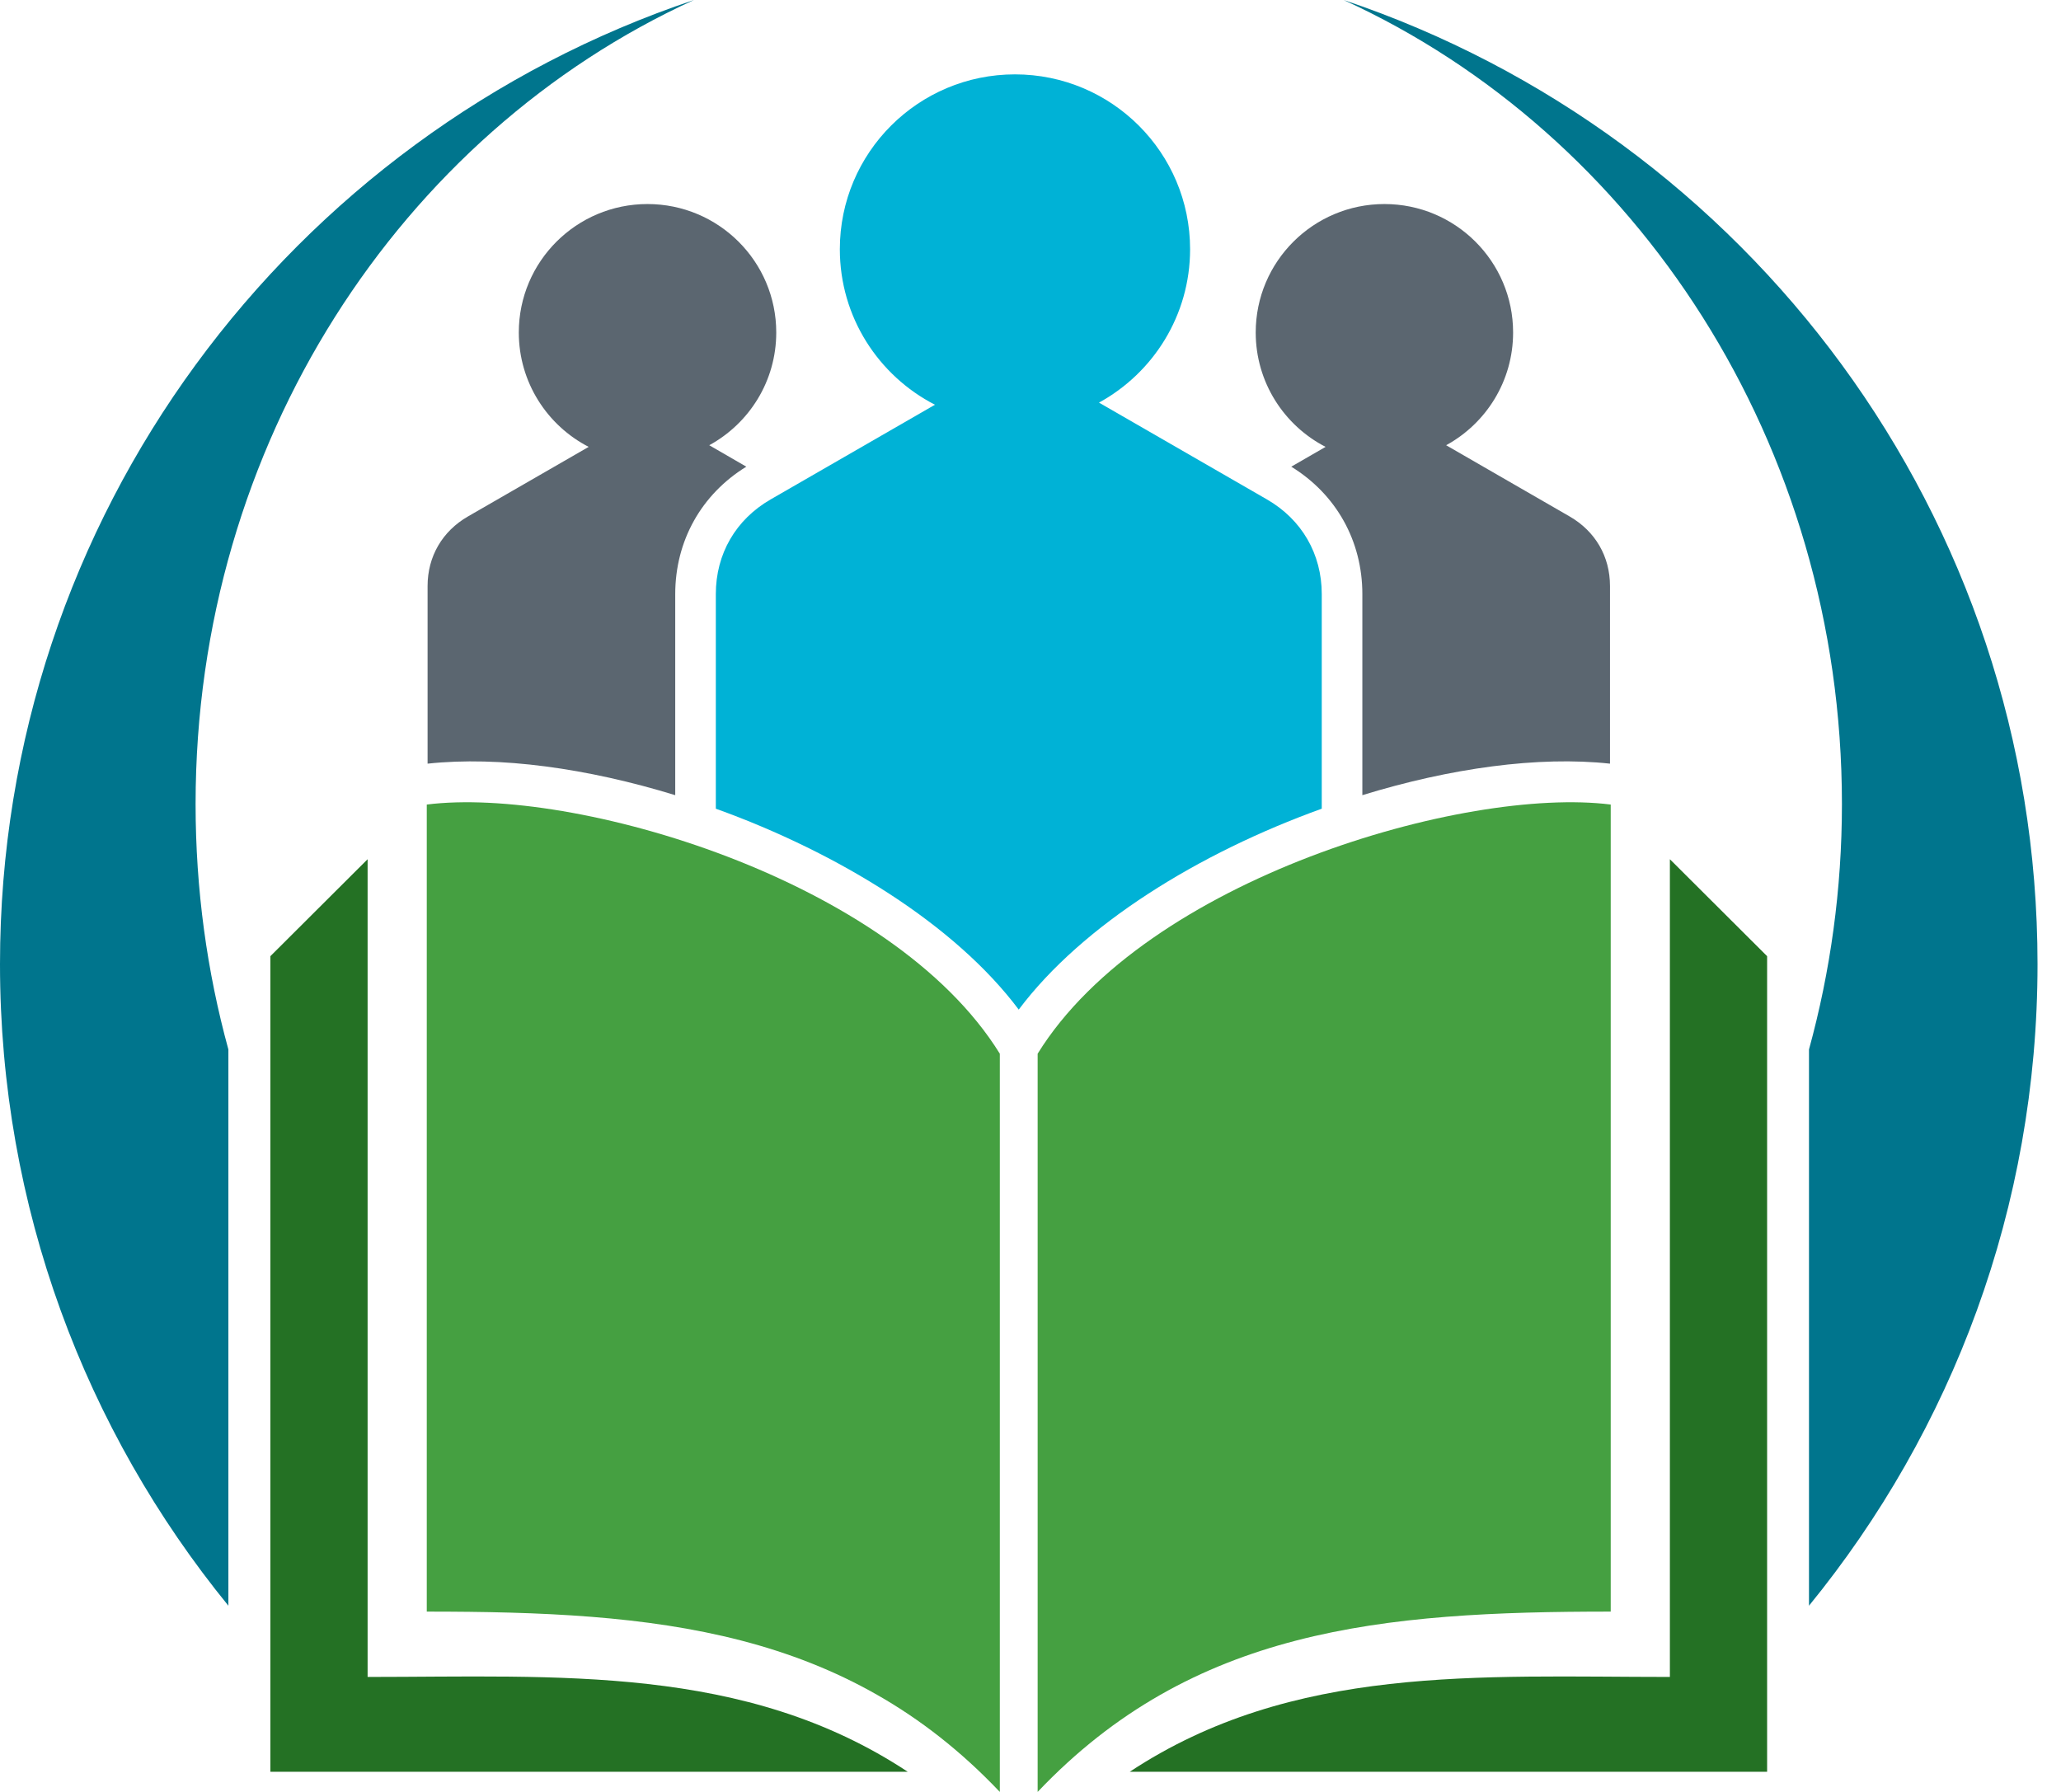
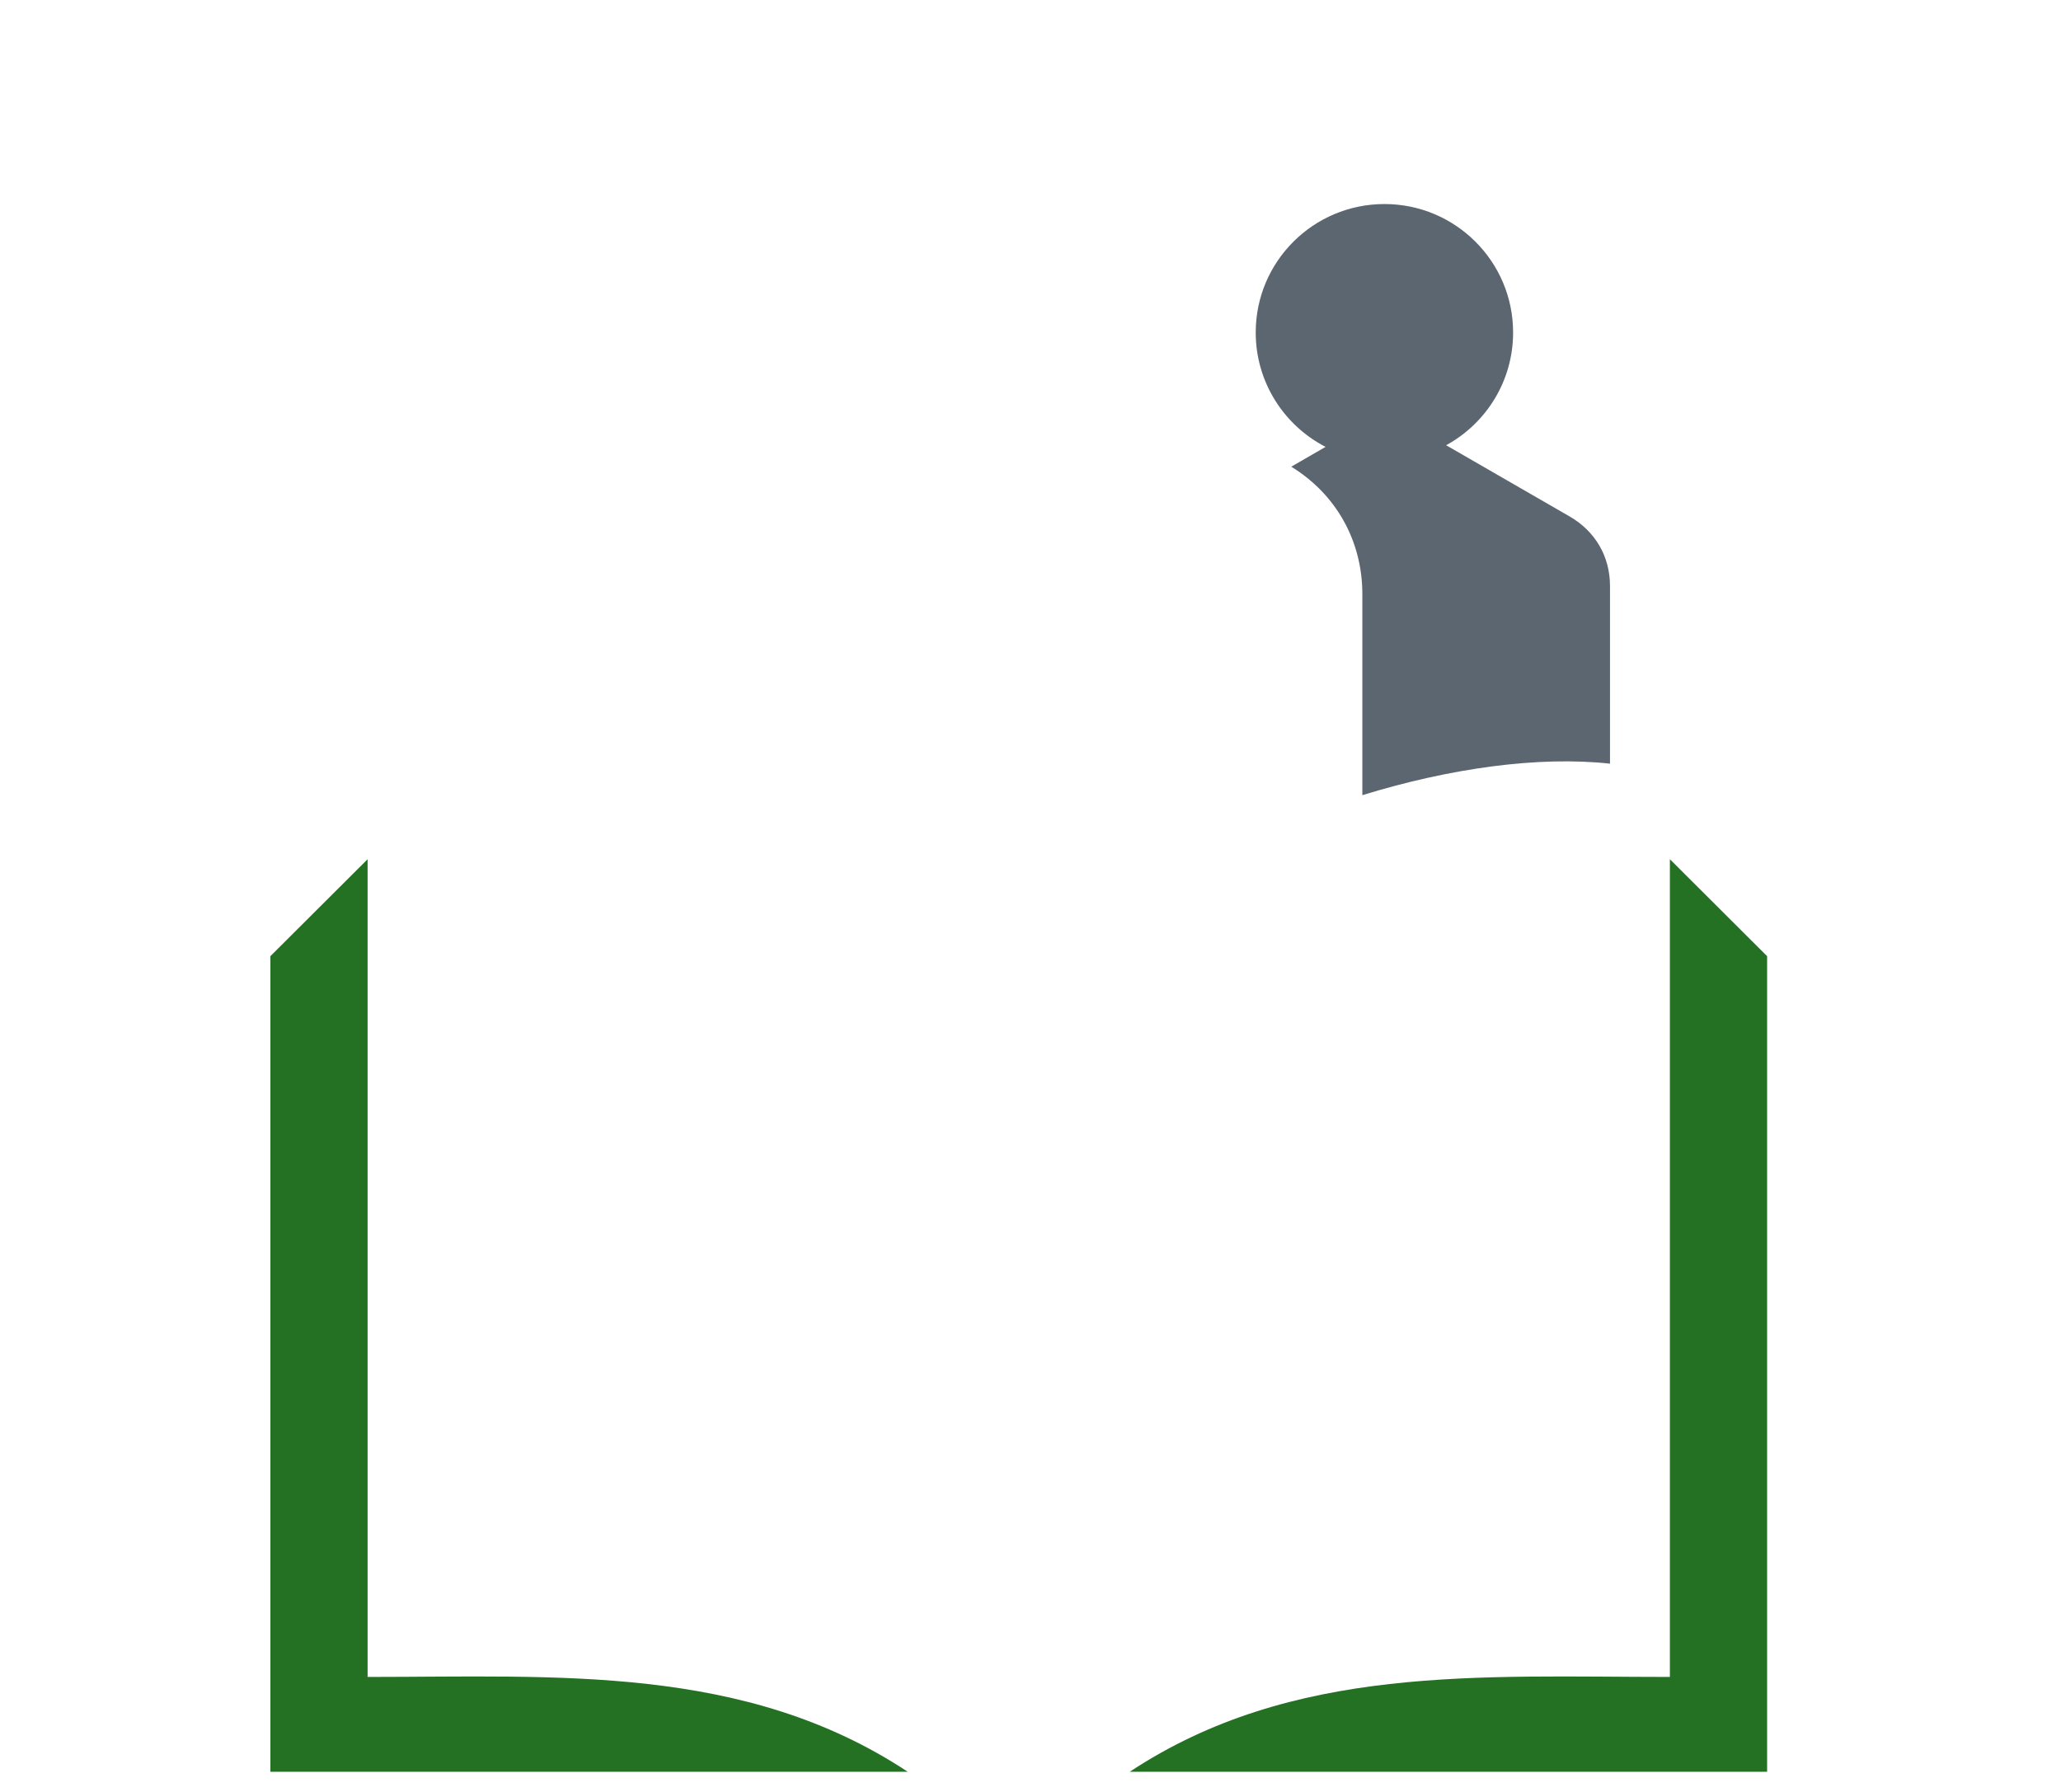
<svg xmlns="http://www.w3.org/2000/svg" width="69" height="60" viewBox="0 0 69 60" fill="none">
  <g clip-path="url(#clip0_167_4783)">
-     <path fill-rule="evenodd" clip-rule="evenodd" d="M44.983 0C58.484 4.532 68.214 17.272 68.214 32.281C68.214 40.427 65.346 47.903 60.563 53.765V35.14C61.279 32.532 61.666 29.777 61.666 26.922C61.666 14.853 54.793 4.486 44.984 0L44.983 0ZM7.646 53.765C2.868 47.903 0 40.427 0 32.281C0 17.272 9.728 4.532 23.232 0C13.422 4.484 6.548 14.853 6.548 26.922C6.548 29.779 6.931 32.532 7.646 35.14V53.765Z" fill="#00758D" />
    <path fill-rule="evenodd" clip-rule="evenodd" d="M46.349 6.832C48.726 6.832 50.657 8.755 50.657 11.133C50.657 12.763 49.752 14.177 48.415 14.908L52.55 17.293C53.408 17.788 53.901 18.632 53.901 19.623V25.57C51.503 25.309 48.55 25.721 45.61 26.625V19.893C45.61 18.112 44.735 16.551 43.23 15.626L44.379 14.963C42.991 14.248 42.04 12.8 42.04 11.133C42.04 8.757 43.971 6.832 46.351 6.832H46.349Z" fill="#5B6670" />
-     <path fill-rule="evenodd" clip-rule="evenodd" d="M21.675 6.832C24.057 6.832 25.988 8.755 25.988 11.133C25.988 12.763 25.082 14.177 23.745 14.908L24.986 15.626C23.48 16.551 22.606 18.112 22.606 19.893V26.625C19.666 25.722 16.713 25.311 14.315 25.57V19.623C14.315 18.632 14.808 17.788 15.666 17.293L19.708 14.963C18.32 14.248 17.369 12.8 17.369 11.133C17.369 8.757 19.3 6.832 21.677 6.832H21.675Z" fill="#5B6670" />
-     <path fill-rule="evenodd" clip-rule="evenodd" d="M33.978 2.49C37.218 2.49 39.843 5.111 39.843 8.345C39.843 10.558 38.609 12.486 36.793 13.481L42.417 16.723C43.582 17.395 44.251 18.549 44.251 19.893V27.078C40.145 28.556 36.242 30.958 34.106 33.805C31.973 30.958 28.069 28.556 23.965 27.078V19.893C23.965 18.545 24.634 17.394 25.799 16.723L31.301 13.552C29.408 12.578 28.117 10.613 28.117 8.345C28.117 5.111 30.742 2.49 33.981 2.49H33.978Z" fill="#00B2D6" />
    <path fill-rule="evenodd" clip-rule="evenodd" d="M12.307 28.77L9.052 32.016V59.325H30.39C24.938 55.722 18.663 56.15 12.307 56.15V28.77ZM55.906 28.77L59.161 32.016V59.325H37.823C43.275 55.722 49.55 56.15 55.906 56.15V28.77Z" fill="#247124" />
-     <path fill-rule="evenodd" clip-rule="evenodd" d="M14.288 26.939C19.167 26.325 29.847 29.42 33.473 35.282V60C28.283 54.528 21.952 53.962 14.288 53.962V26.939Z" fill="#45A041" />
-     <path fill-rule="evenodd" clip-rule="evenodd" d="M53.925 26.939C49.045 26.325 38.366 29.42 34.739 35.282V60C39.93 54.528 46.26 53.962 53.925 53.962V26.939Z" fill="#45A041" />
  </g>
  <defs>
    <clipPath id="clip0_167_4783">
      <rect width="68.213" height="60" fill="white" />
    </clipPath>
  </defs>
</svg>